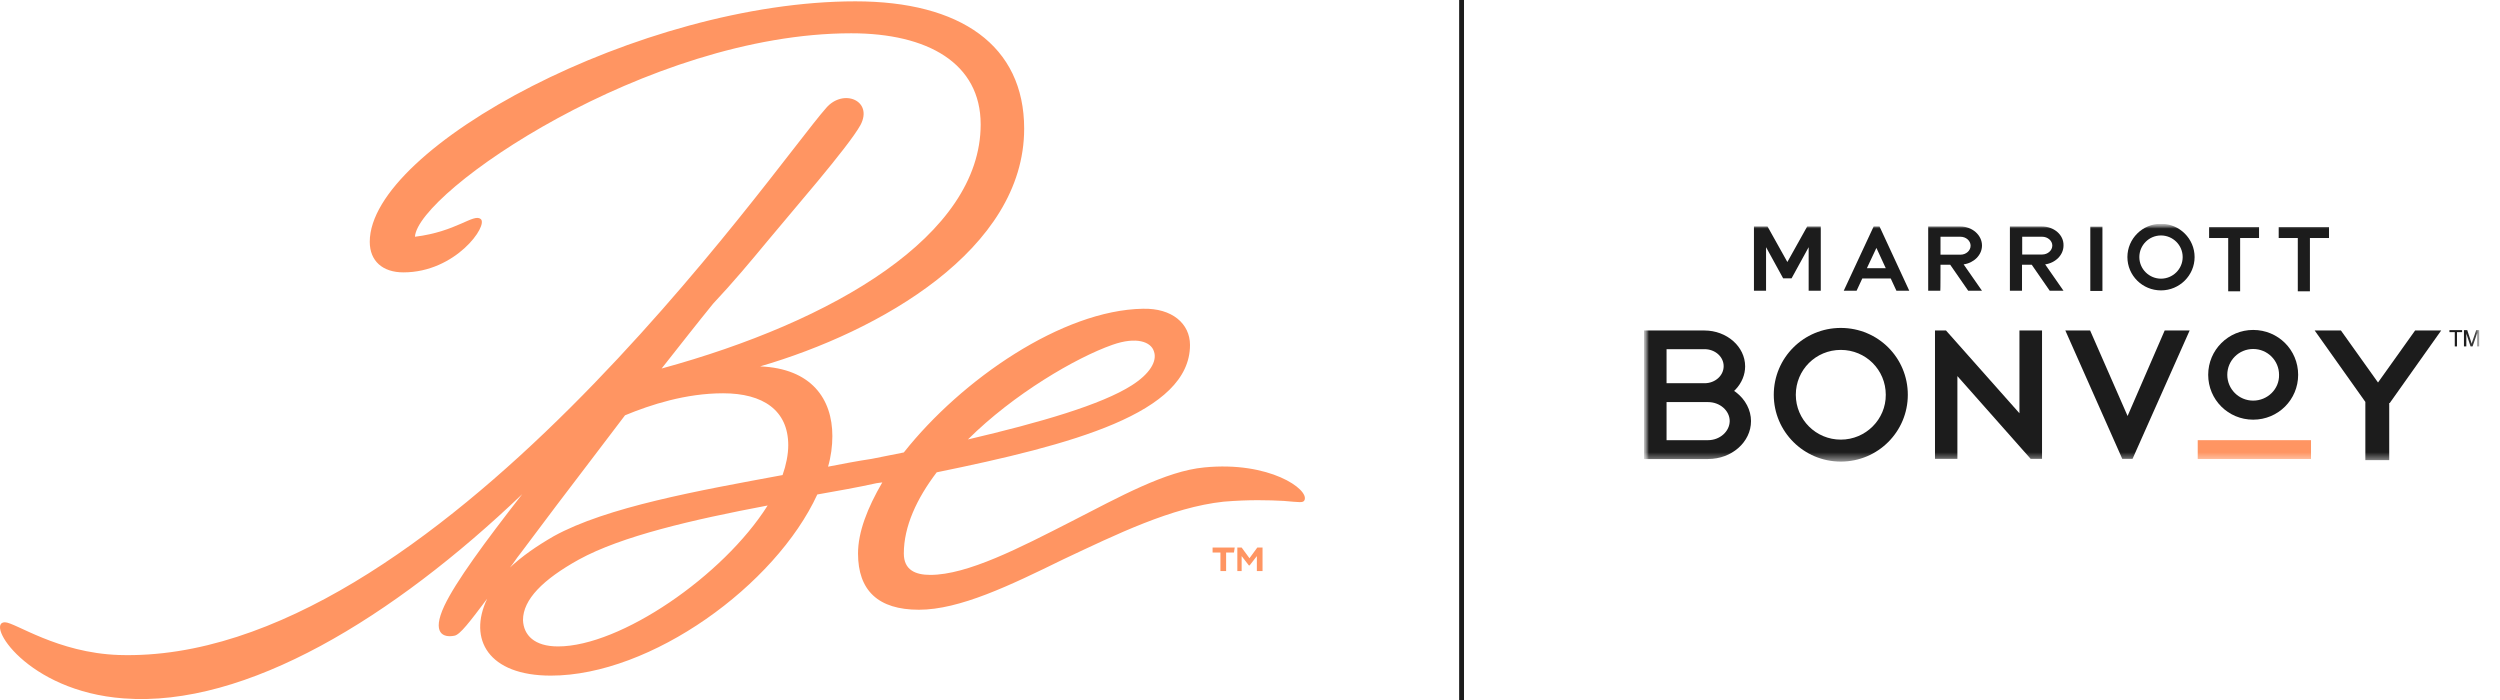
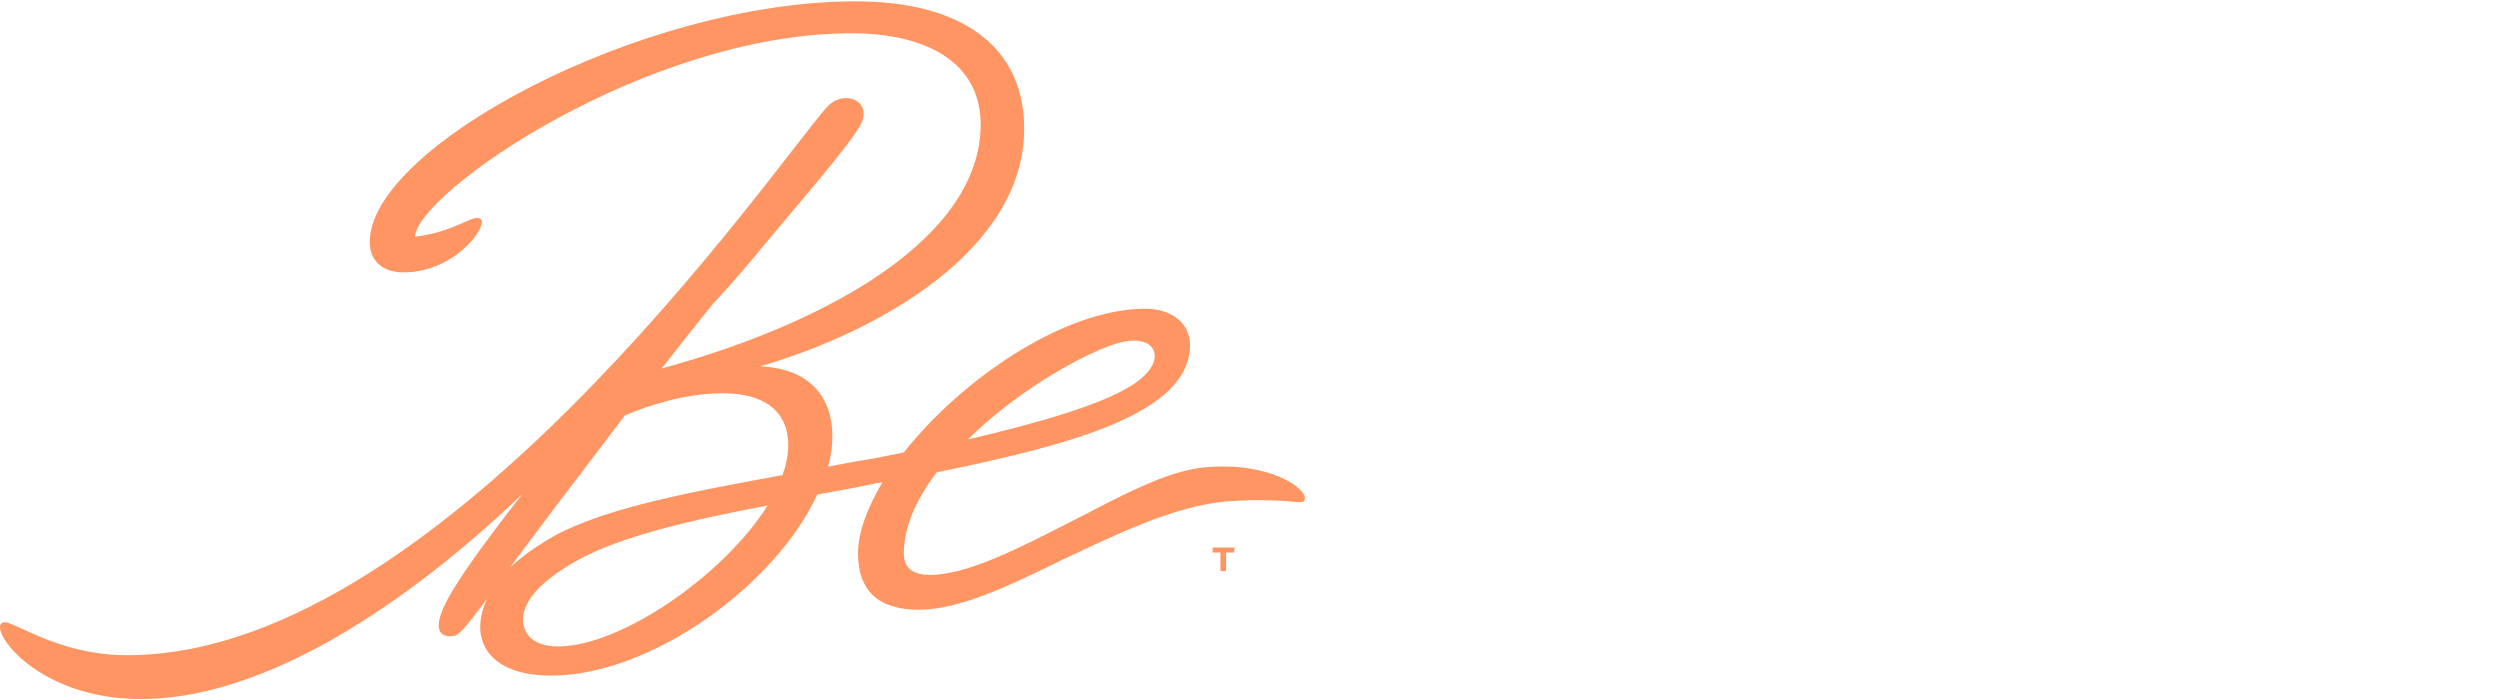
<svg xmlns="http://www.w3.org/2000/svg" width="257" height="72" viewBox="0 0 257 72" fill="none">
  <g clip-path="url(#clip0_1_356)">
    <mask id="mask0_1_356" style="mask-type:luminance" maskUnits="userSpaceOnUse" x="169" y="23" width="86" height="25">
      <path d="M254.909 23H169V48H254.909V23Z" fill="white" />
    </mask>
    <g mask="url(#mask0_1_356)">
      <mask id="mask1_1_356" style="mask-type:luminance" maskUnits="userSpaceOnUse" x="169" y="23" width="86" height="25">
        <path d="M254.909 23H169V47.453H254.909V23Z" fill="white" />
      </mask>
      <g mask="url(#mask1_1_356)">
        <path d="M250.954 33.974H248.273L244.46 39.321L240.648 33.974H237.949L243.158 41.316V47.302H245.612V41.429H245.669L250.954 33.974Z" fill="#1C1C1C" />
        <path d="M178.456 40.318L178.267 40.187L178.418 40.036C179.06 39.358 179.4 38.511 179.4 37.664C179.4 35.631 177.512 33.974 175.21 33.974H169V47.189H175.587C178.022 47.189 180.004 45.438 180.004 43.292C180.004 42.163 179.438 41.071 178.456 40.318ZM171.322 35.895H175.229C176.304 35.895 177.192 36.666 177.192 37.645C177.192 38.605 176.323 39.396 175.229 39.396H171.322V35.895ZM175.587 45.25H171.322V41.335H175.587C176.795 41.335 177.814 42.201 177.814 43.292C177.796 44.365 176.795 45.25 175.587 45.25Z" fill="#1C1C1C" />
        <path d="M218.716 42.765L214.865 33.974H212.317L218.169 47.17H219.226L225.095 33.974H222.529L218.716 42.765Z" fill="#1C1C1C" />
        <path d="M189.234 33.711C185.421 33.711 182.344 36.779 182.344 40.582C182.344 44.384 185.44 47.453 189.234 47.453C193.046 47.453 196.123 44.384 196.123 40.582C196.123 36.779 193.065 33.711 189.234 33.711ZM189.234 45.194C186.685 45.194 184.609 43.142 184.609 40.582C184.609 38.022 186.667 35.97 189.234 35.97C191.8 35.97 193.858 38.022 193.858 40.582C193.877 43.104 191.8 45.194 189.234 45.194Z" fill="#1C1C1C" />
        <path d="M207.599 42.483L200.049 33.974H198.917V47.17H201.22V38.662L208.751 47.17H209.921V33.974H207.599V42.483Z" fill="#1C1C1C" />
        <path d="M225.926 45.25H237.572V47.189H225.926V45.25Z" fill="#FF9562" />
        <path d="M231.626 33.918C229.078 33.918 227.002 35.97 227.002 38.53C227.002 41.09 229.059 43.142 231.626 43.142C234.193 43.142 236.25 41.09 236.25 38.53C236.25 35.97 234.193 33.918 231.626 33.918ZM231.626 41.184C230.154 41.184 228.965 39.998 228.965 38.53C228.965 37.062 230.154 35.876 231.626 35.876C233.098 35.876 234.287 37.062 234.287 38.53C234.325 39.998 233.098 41.184 231.626 41.184Z" fill="#1C1C1C" />
-         <path d="M181.551 25.41V29.89H180.306V23.282H181.702L183.741 26.934L185.779 23.282H187.176V29.89H185.93V25.41L184.175 28.61H183.307L181.551 25.41Z" fill="#1C1C1C" />
-         <path d="M234.25 23.339V24.468H236.213V29.946H237.459V24.468H239.422V23.339H234.25Z" fill="#1C1C1C" />
+         <path d="M234.25 23.339V24.468H236.213V29.946V24.468H239.422V23.339H234.25Z" fill="#1C1C1C" />
        <path d="M227.096 23.339V24.468H229.059V29.946H230.286V24.468H232.23V23.339H227.096Z" fill="#1C1C1C" />
        <path d="M214.884 23.301H216.13V29.909H214.884V23.301Z" fill="#1C1C1C" />
        <path d="M199.483 27.217H200.483L202.333 29.89H203.749L201.861 27.179C202.918 27.029 203.749 26.219 203.749 25.24C203.749 24.167 202.748 23.282 201.521 23.282H198.218V29.89H199.464C199.483 29.927 199.483 27.217 199.483 27.217ZM199.483 24.337H201.54C202.106 24.337 202.578 24.751 202.578 25.259C202.578 25.767 202.106 26.181 201.54 26.181H199.483V24.337Z" fill="#1C1C1C" />
        <path d="M192.895 25.485L193.858 27.574H191.914L192.895 25.485ZM192.612 23.282L189.536 29.89H190.857L191.442 28.629H194.368L194.953 29.89H196.274L193.216 23.282H192.612Z" fill="#1C1C1C" />
        <path d="M209.921 23.282H206.618V29.89H207.863V27.217H208.864L210.713 29.89H212.129L210.242 27.179C211.299 27.029 212.129 26.219 212.129 25.24C212.167 24.148 211.148 23.282 209.921 23.282ZM210.978 25.24C210.978 25.748 210.506 26.163 209.94 26.163H207.882V24.337H209.94C210.506 24.337 210.978 24.751 210.978 25.24Z" fill="#1C1C1C" />
-         <path d="M222.151 23C220.245 23 218.697 24.544 218.697 26.426C218.697 28.327 220.245 29.852 222.151 29.852C224.058 29.852 225.605 28.308 225.605 26.426C225.605 24.544 224.058 23 222.151 23ZM222.151 28.647C220.943 28.647 219.924 27.668 219.924 26.426C219.924 25.221 220.906 24.205 222.151 24.205C223.359 24.205 224.379 25.184 224.379 26.426C224.379 27.668 223.359 28.647 222.151 28.647Z" fill="#1C1C1C" />
        <path d="M252.35 34.144H251.803V33.937H253.105V34.144H252.577V35.612H252.35V34.144Z" fill="#1C1C1C" />
        <path d="M253.502 35.612H253.294V33.937H253.634L254.049 35.198C254.068 35.255 254.068 35.292 254.106 35.33C254.106 35.273 254.124 35.236 254.124 35.198L254.559 33.937H254.898V35.612H254.672V34.2C254.672 34.257 254.653 34.294 254.616 34.351L254.181 35.612H253.973L253.558 34.351C253.539 34.294 253.539 34.257 253.539 34.2V35.612H253.502Z" fill="#1C1C1C" />
      </g>
    </g>
  </g>
-   <path d="M150 72L150.5 72L150.5 2.18557e-08L150 0L150 72Z" fill="#1C1C1C" />
  <path d="M12.21 67.333C44.488 68.355 79.5 17.235 84.935 11.091C86.704 9.048 89.785 10.352 88.458 12.851C87.21 15.114 81.253 21.918 78.899 24.778C77.209 26.821 75.376 29.021 73.306 31.221C71.695 33.201 69.925 35.464 68.014 37.884C85.661 33.06 100.813 24.213 100.813 12.788C100.813 6.502 95.378 3.422 87.51 3.422C66.544 3.422 42.94 19.734 42.656 24.338C46.922 23.82 48.691 21.918 49.418 22.515C50.224 23.175 46.843 28 41.471 28C39.338 28 38.011 26.837 38.011 24.857C38.011 15.13 65.881 0.138 87.936 0.138C98.743 0.138 105.284 4.68 105.284 13.228C105.284 25.658 90.433 34.081 78.141 37.664C83.434 37.884 85.567 41.027 85.567 44.83C85.567 45.851 85.424 46.951 85.124 47.973C86.673 47.674 88.142 47.391 89.611 47.171L92.913 46.511C98.87 38.984 109.234 31.881 117.481 31.74C120.499 31.661 122.332 33.28 122.332 35.464C122.332 42.489 110.198 45.71 96.294 48.554C94.24 51.257 92.913 54.117 92.913 56.899C92.913 58.58 94.082 59.099 95.631 59.099C99.454 59.099 104.826 56.317 110.119 53.614C115.127 51.053 119.82 48.428 123.801 48.051C130.5 47.391 134.608 50.314 134.102 51.414C133.96 51.713 133.66 51.634 131.969 51.493C130.421 51.414 128.446 51.351 125.792 51.571C120.42 52.153 114.764 54.934 109.313 57.496C103.799 60.199 98.648 62.681 94.462 62.681C90.275 62.681 88.205 60.702 88.205 56.899C88.205 54.699 89.169 52.216 90.701 49.591L90.117 49.67C88.126 50.11 86.072 50.471 84.018 50.833C79.721 60.167 66.924 69.454 56.622 69.454C50.224 69.454 48.091 65.73 50.081 61.55C48.312 63.892 47.285 65.274 46.7 65.353C45.594 65.573 44.346 65.133 45.673 62.289C46.843 59.806 49.86 55.704 53.684 50.801C40.444 63.452 25.292 72.754 12.716 71.796C2.715 71.057 -1.551 63.97 0.503 63.97C1.546 63.97 5.891 67.113 12.21 67.333ZM56.922 55.123C62.358 52.121 71.774 50.44 80.448 48.837C80.811 47.816 81.032 46.716 81.032 45.773C81.032 42.19 78.457 40.43 74.333 40.43C70.51 40.43 66.908 41.593 64.253 42.693C61.82 45.914 59.403 49.057 57.191 51.98L53.447 56.962C53.083 57.401 52.783 57.92 52.42 58.344C53.684 57.166 55.153 56.144 56.922 55.123ZM57.365 66.453C63.764 66.453 74.349 59.209 78.915 51.964C71.189 53.426 63.906 55.107 59.498 57.527C55.816 59.57 53.763 61.629 53.763 63.75C53.826 65.29 54.932 66.453 57.365 66.453ZM116.344 39.613C118.176 38.45 118.998 37.13 118.619 36.108C118.319 35.15 116.849 34.568 114.353 35.448C110.609 36.768 104.21 40.493 99.502 45.176C107.006 43.416 113.247 41.593 116.344 39.613Z" fill="#FF9562" />
  <path d="M126.85 56.804H126.045V58.706H125.46V56.804H124.654V56.286H126.929L126.85 56.804Z" fill="#FF9562" />
-   <path d="M129.789 56.286V58.706H129.205V57.166L128.462 58.124H128.383L127.641 57.166V58.706H127.198V56.286H127.641L128.446 57.386L129.252 56.286H129.789Z" fill="#FF9562" />
  <defs>
    <clipPath id="clip0_1_356">
-       <rect width="85.909" height="25" fill="white" transform="translate(169 23)" />
-     </clipPath>
+       </clipPath>
  </defs>
</svg>